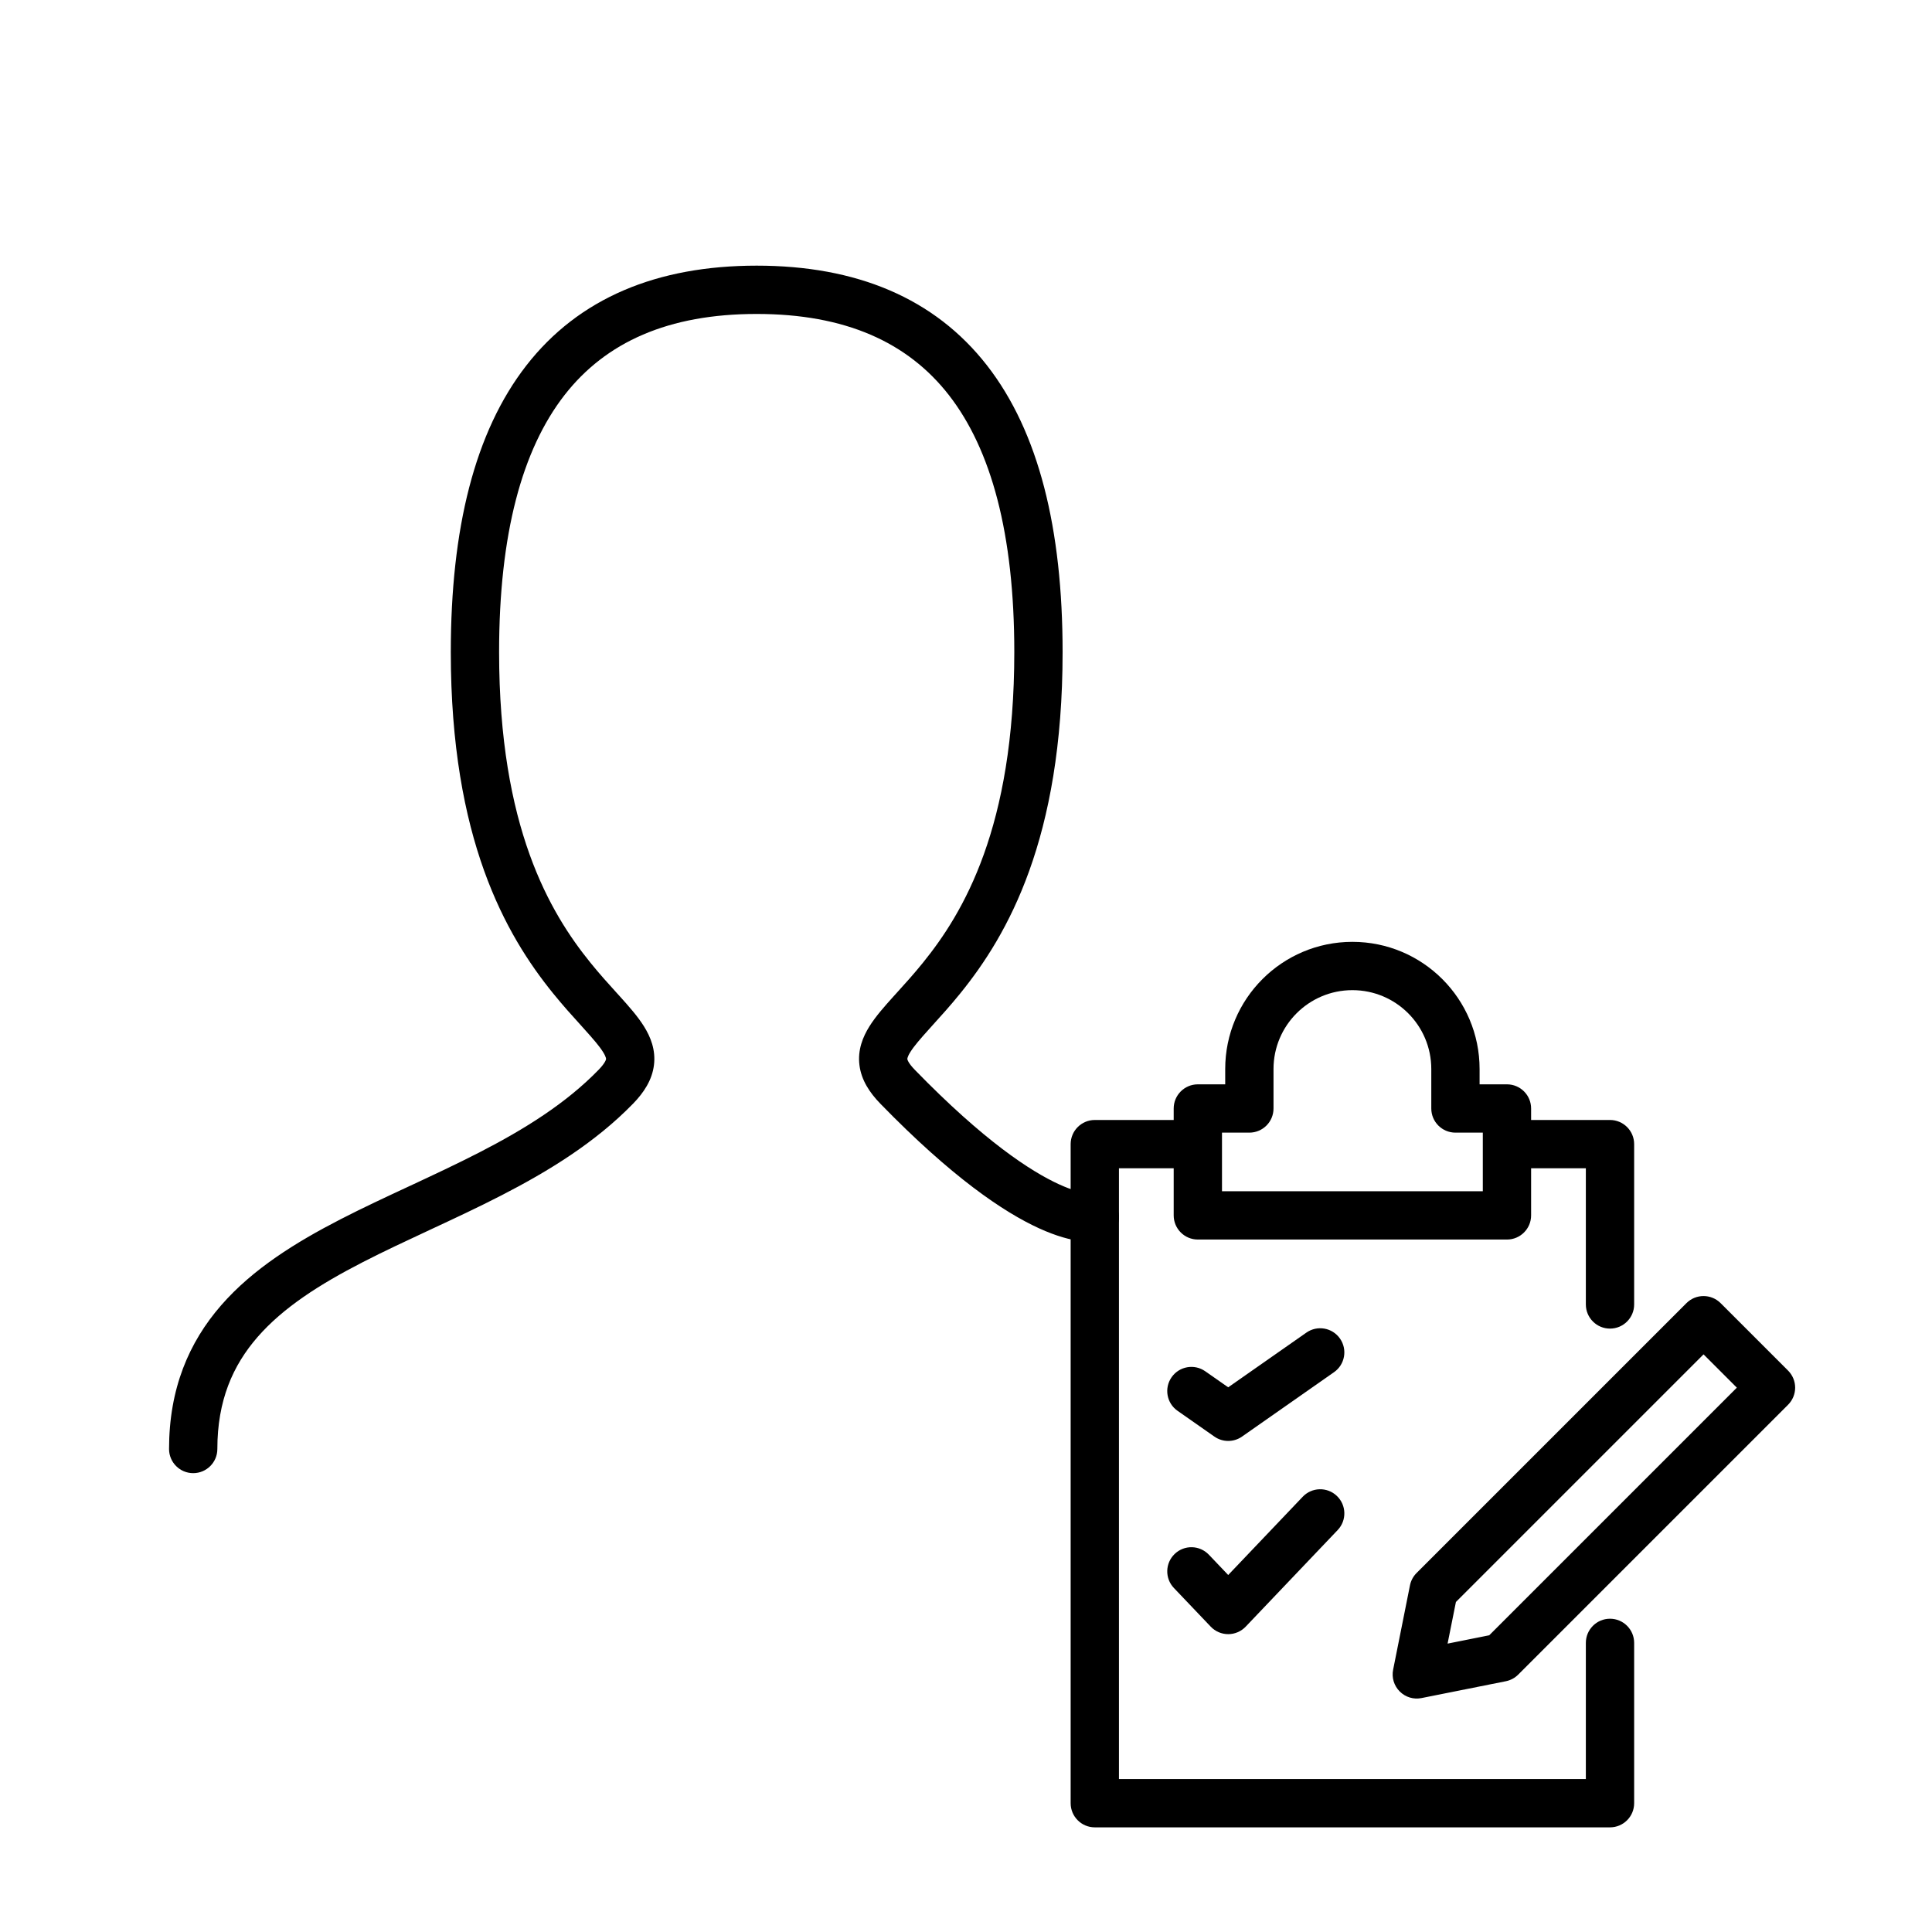
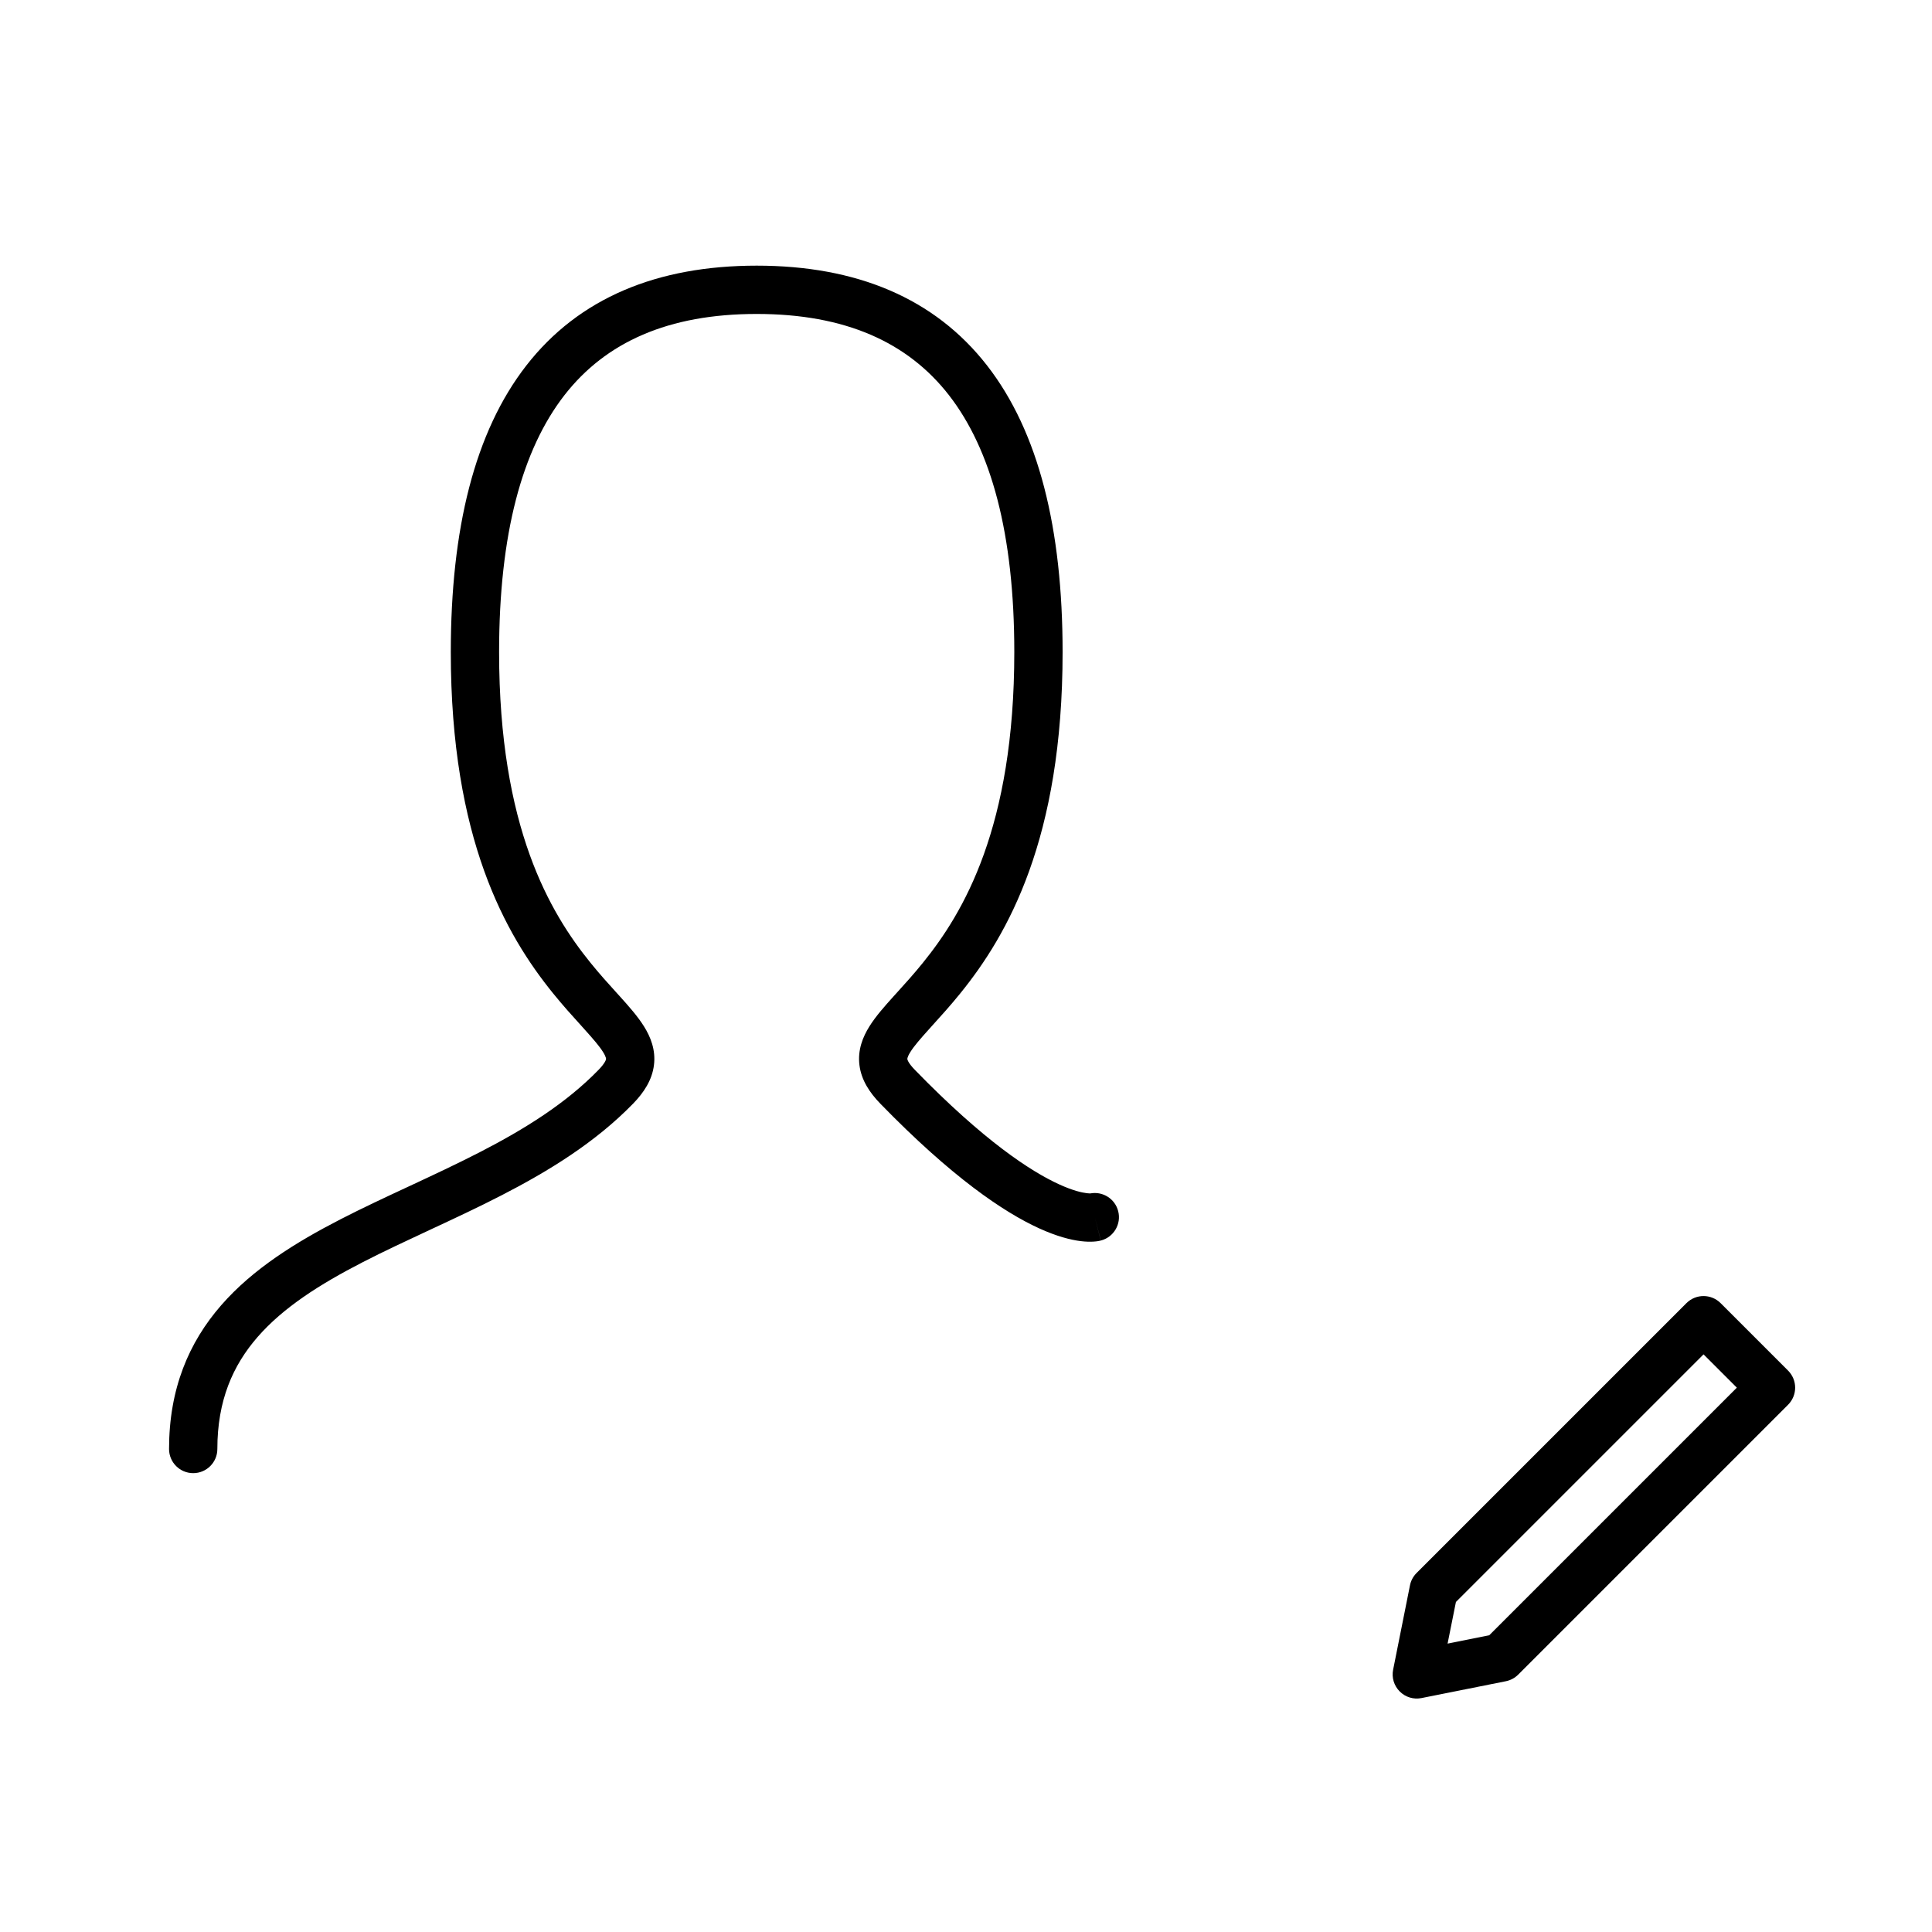
<svg xmlns="http://www.w3.org/2000/svg" id="image" width="60" height="60" viewBox="0 0 60 60" fill="none">
  <g id="ico-contrata lo necesario">
    <g id="ico-contrata lo necesario_2">
      <g id="Group 5234">
        <path id="Stroke 1 Copy (Stroke)" fill-rule="evenodd" clip-rule="evenodd" d="M17.529 12.273C16.218 13.96 15.5 16.577 15.5 20.25C15.5 25.698 17.079 28.345 18.341 29.903C18.623 30.251 18.891 30.548 19.143 30.825C19.182 30.868 19.221 30.911 19.259 30.953C19.529 31.253 19.806 31.564 20 31.876C20.202 32.199 20.369 32.604 20.309 33.079C20.251 33.544 19.993 33.933 19.663 34.273C18.485 35.484 17.035 36.371 15.572 37.124C14.839 37.501 14.091 37.85 13.366 38.187L13.347 38.196C12.624 38.533 11.927 38.858 11.265 39.198C9.921 39.889 8.794 40.61 8.001 41.52C7.229 42.406 6.75 43.497 6.75 45C6.75 45.414 6.414 45.75 6 45.75C5.586 45.75 5.25 45.414 5.25 45C5.25 43.128 5.865 41.688 6.87 40.535C7.854 39.406 9.188 38.58 10.579 37.864C11.267 37.51 11.987 37.175 12.7 36.843L12.733 36.828C13.461 36.488 14.183 36.151 14.886 35.79C16.294 35.066 17.577 34.266 18.587 33.227C18.804 33.004 18.82 32.901 18.821 32.892C18.822 32.886 18.823 32.874 18.814 32.845C18.804 32.811 18.781 32.755 18.728 32.671C18.615 32.49 18.43 32.275 18.145 31.959C18.109 31.919 18.072 31.878 18.034 31.835C17.783 31.559 17.485 31.23 17.175 30.847C15.703 29.03 14 26.052 14 20.25C14 16.424 14.74 13.416 16.345 11.352C17.978 9.253 20.41 8.25 23.5 8.25C26.59 8.25 29.022 9.253 30.655 11.352C32.26 13.416 33 16.424 33 20.25C33 26.052 31.297 29.03 29.825 30.847C29.515 31.23 29.217 31.559 28.966 31.835C28.928 31.878 28.891 31.919 28.855 31.959C28.57 32.275 28.385 32.49 28.272 32.671C28.219 32.755 28.196 32.811 28.186 32.845C28.177 32.874 28.178 32.886 28.179 32.892C28.18 32.901 28.196 33.004 28.413 33.227C30.562 35.438 32.019 36.382 32.89 36.78C33.323 36.978 33.603 37.038 33.748 37.055C33.812 37.063 33.85 37.063 33.865 37.062C34.249 36.992 34.628 37.229 34.726 37.613C34.83 38.014 34.588 38.423 34.187 38.526L34 37.8C34.187 38.526 34.186 38.527 34.185 38.527L34.182 38.528L34.178 38.529L34.168 38.531L34.147 38.535C34.132 38.539 34.115 38.542 34.096 38.545C34.059 38.551 34.015 38.556 33.963 38.559C33.859 38.566 33.728 38.564 33.568 38.545C33.248 38.506 32.818 38.397 32.266 38.145C31.169 37.643 29.563 36.562 27.337 34.273C27.007 33.933 26.749 33.544 26.691 33.079C26.631 32.604 26.798 32.199 27 31.876C27.194 31.564 27.471 31.253 27.741 30.953C27.779 30.911 27.818 30.868 27.857 30.825C28.109 30.548 28.377 30.251 28.659 29.903C29.921 28.345 31.5 25.698 31.5 20.25C31.5 16.577 30.782 13.96 29.471 12.273C28.187 10.623 26.244 9.75 23.5 9.75C20.756 9.75 18.813 10.623 17.529 12.273Z" fill="currentColor" />
-         <path id="Vector 67 (Stroke)" fill-rule="evenodd" clip-rule="evenodd" d="M38.05 33.2C38.05 31.018 39.819 29.25 42 29.25C44.181 29.25 45.95 31.018 45.95 33.2V33.675H46.8C47.214 33.675 47.55 34.011 47.55 34.425V34.782H50C50.414 34.782 50.75 35.118 50.75 35.532V40.511C50.75 40.925 50.414 41.261 50 41.261C49.586 41.261 49.25 40.925 49.25 40.511V36.282H47.55V37.745C47.55 38.159 47.214 38.495 46.8 38.495H37.2C36.786 38.495 36.45 38.159 36.45 37.745V36.282H34.75V55.25H49.25V51.021C49.25 50.607 49.586 50.271 50 50.271C50.414 50.271 50.75 50.607 50.75 51.021V56C50.75 56.414 50.414 56.75 50 56.75H34C33.586 56.75 33.25 56.414 33.25 56V35.532C33.25 35.118 33.586 34.782 34 34.782H36.45V34.425C36.45 34.011 36.786 33.675 37.2 33.675H38.05V33.2ZM37.95 36.995H46.05V35.175H45.2C44.786 35.175 44.45 34.84 44.45 34.425V33.2C44.45 31.847 43.353 30.75 42 30.75C40.647 30.75 39.55 31.847 39.55 33.2V34.425C39.55 34.84 39.214 35.175 38.8 35.175H37.95V36.995Z" fill="currentColor" />
-         <path id="Vector 68 (Stroke)" fill-rule="evenodd" clip-rule="evenodd" d="M41.614 41.57C41.852 41.909 41.769 42.377 41.43 42.614L38.573 44.614C38.315 44.795 37.971 44.795 37.713 44.614L36.57 43.814C36.23 43.577 36.148 43.109 36.386 42.77C36.623 42.431 37.091 42.348 37.43 42.586L38.143 43.084L40.57 41.386C40.909 41.148 41.377 41.231 41.614 41.57Z" fill="currentColor" />
-         <path id="Vector 70 (Stroke)" fill-rule="evenodd" clip-rule="evenodd" d="M41.517 46.457C41.817 46.743 41.829 47.217 41.543 47.517L38.686 50.517C38.544 50.666 38.348 50.75 38.143 50.75C37.938 50.75 37.741 50.666 37.6 50.517L36.457 49.317C36.171 49.017 36.183 48.543 36.483 48.257C36.783 47.971 37.257 47.983 37.543 48.283L38.143 48.913L40.457 46.483C40.743 46.183 41.217 46.171 41.517 46.457Z" fill="currentColor" />
        <path id="Vector 71 (Stroke)" fill-rule="evenodd" clip-rule="evenodd" d="M52.374 40.47C52.667 40.177 53.142 40.177 53.435 40.47L55.53 42.565C55.671 42.706 55.75 42.896 55.75 43.095C55.75 43.294 55.671 43.485 55.53 43.626L47.149 52.007C47.045 52.111 46.911 52.183 46.766 52.212L44.147 52.735C43.901 52.785 43.647 52.708 43.47 52.53C43.292 52.353 43.215 52.099 43.265 51.853L43.788 49.234C43.817 49.089 43.889 48.955 43.993 48.851L52.374 40.47ZM52.905 42.061L45.215 49.751L44.956 51.044L46.249 50.785L53.939 43.095L52.905 42.061Z" fill="currentColor" />
      </g>
    </g>
  </g>
</svg>